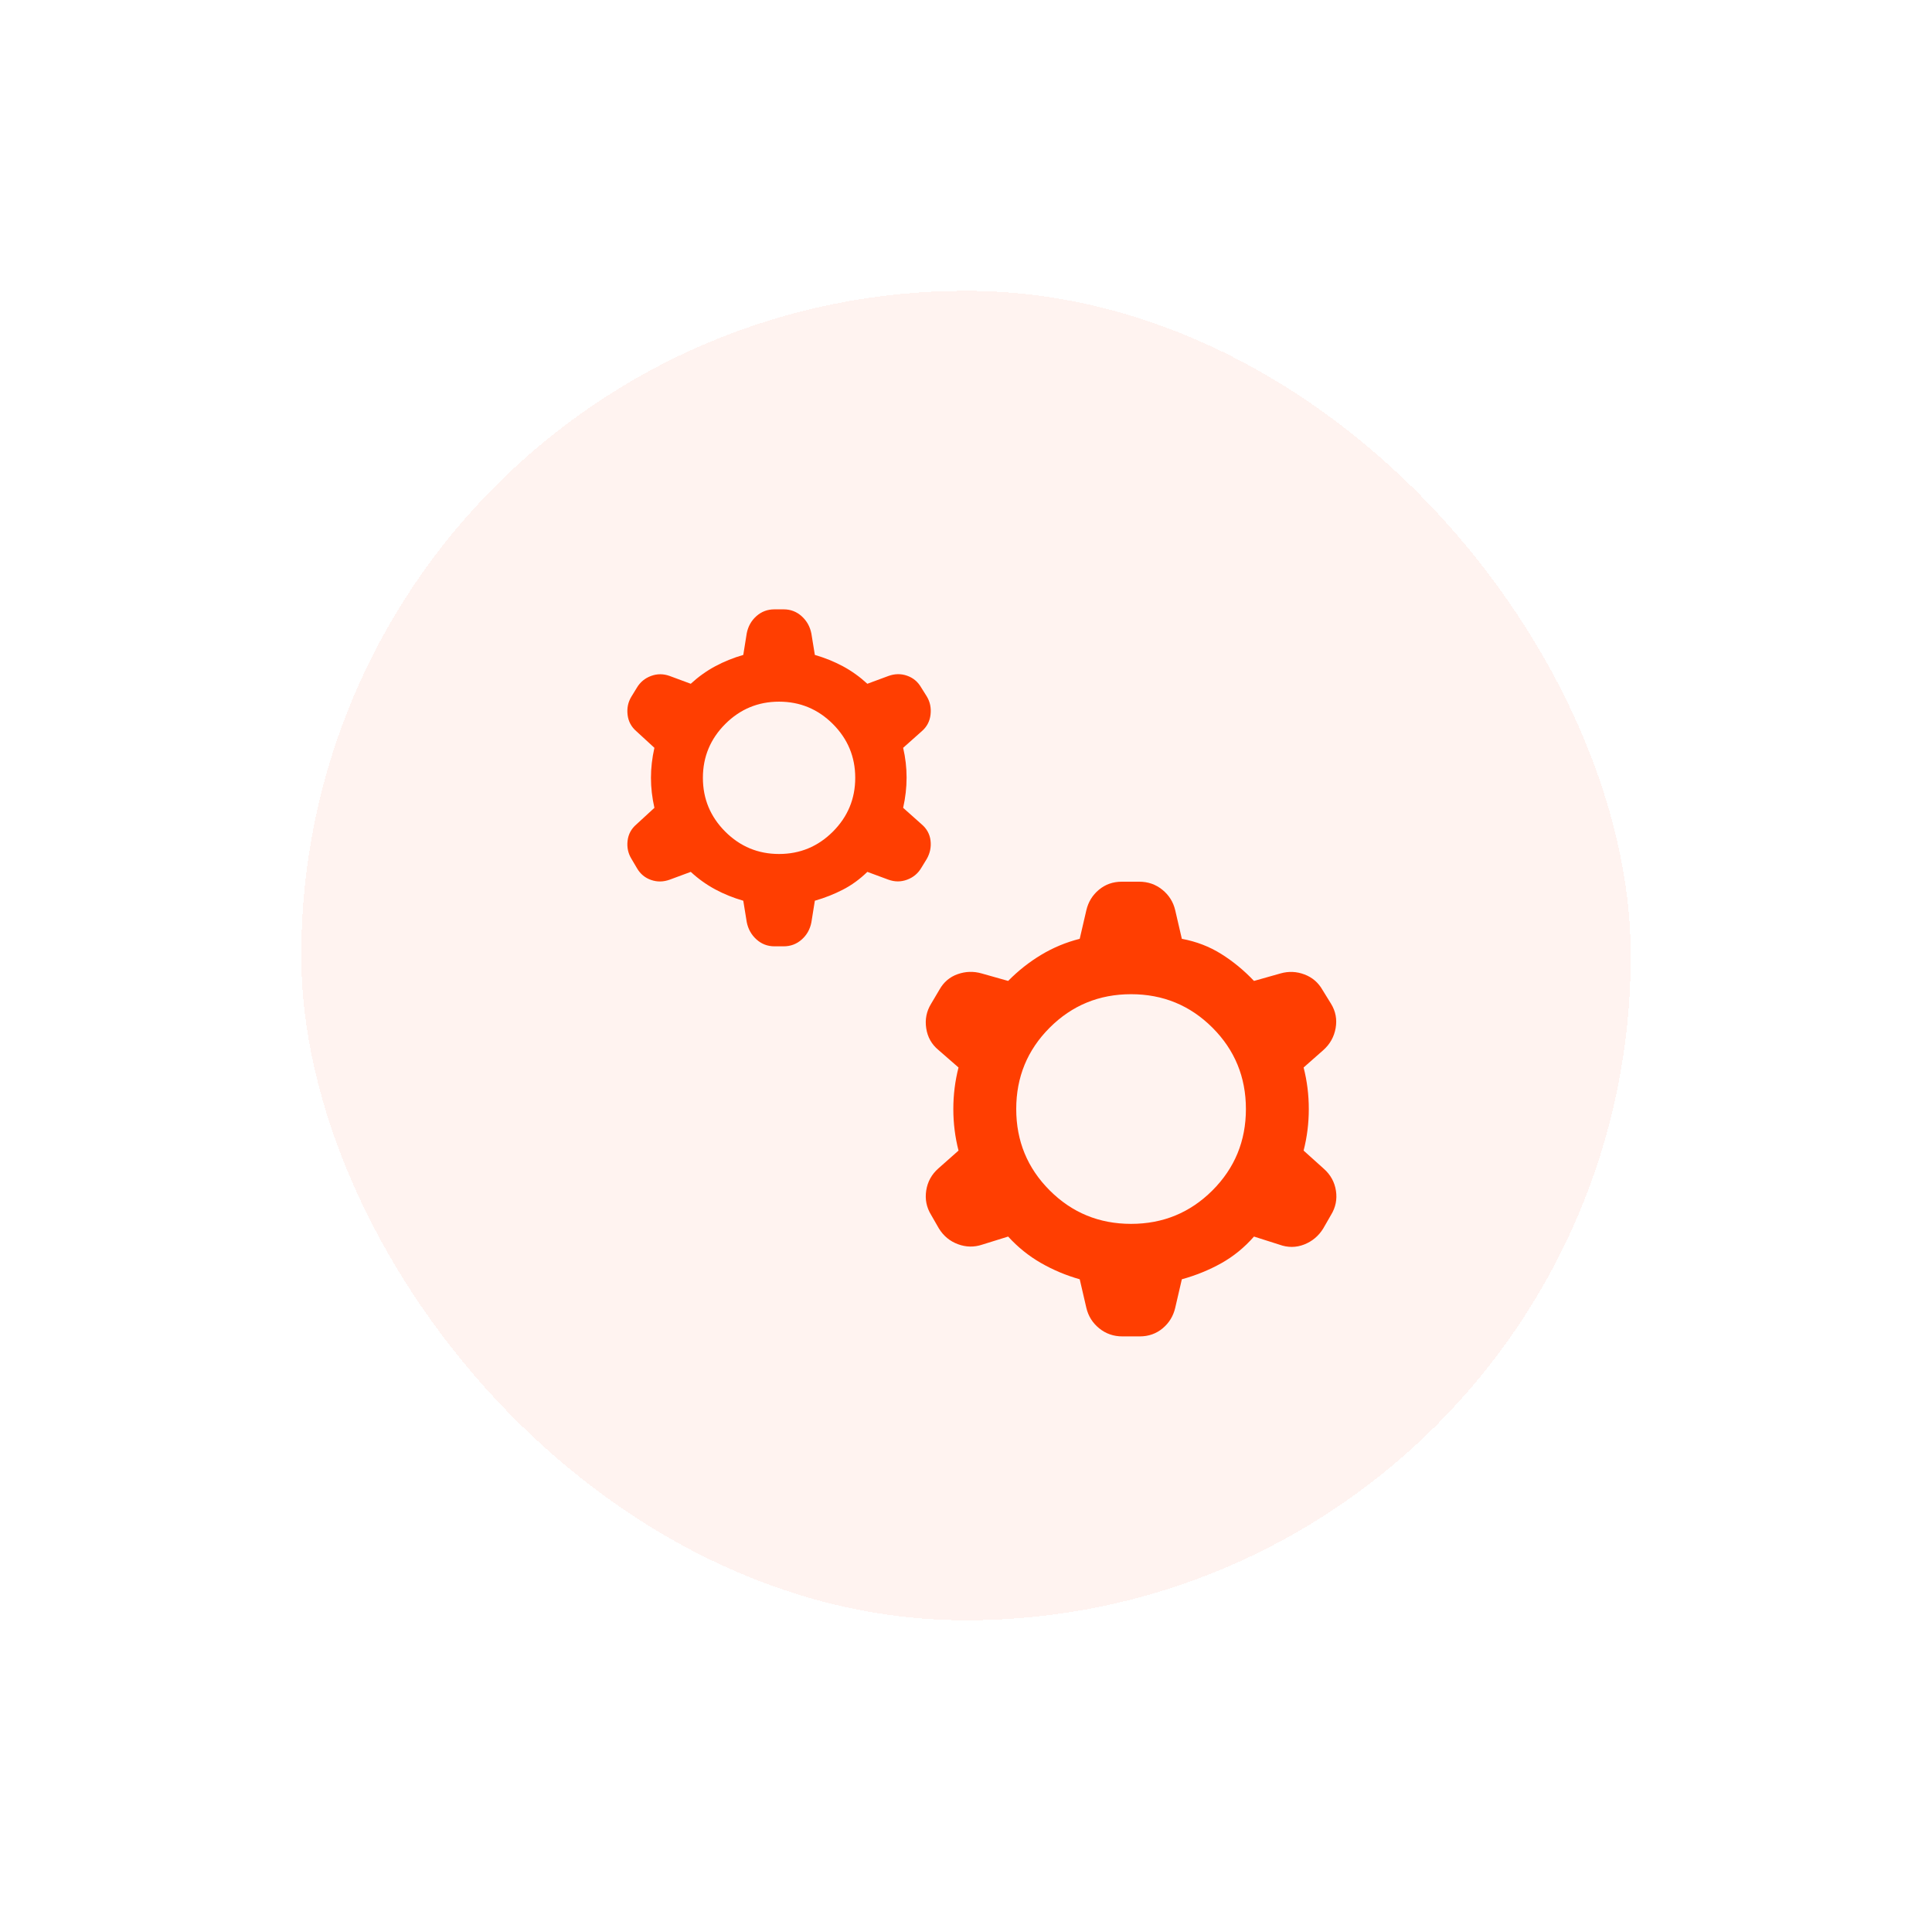
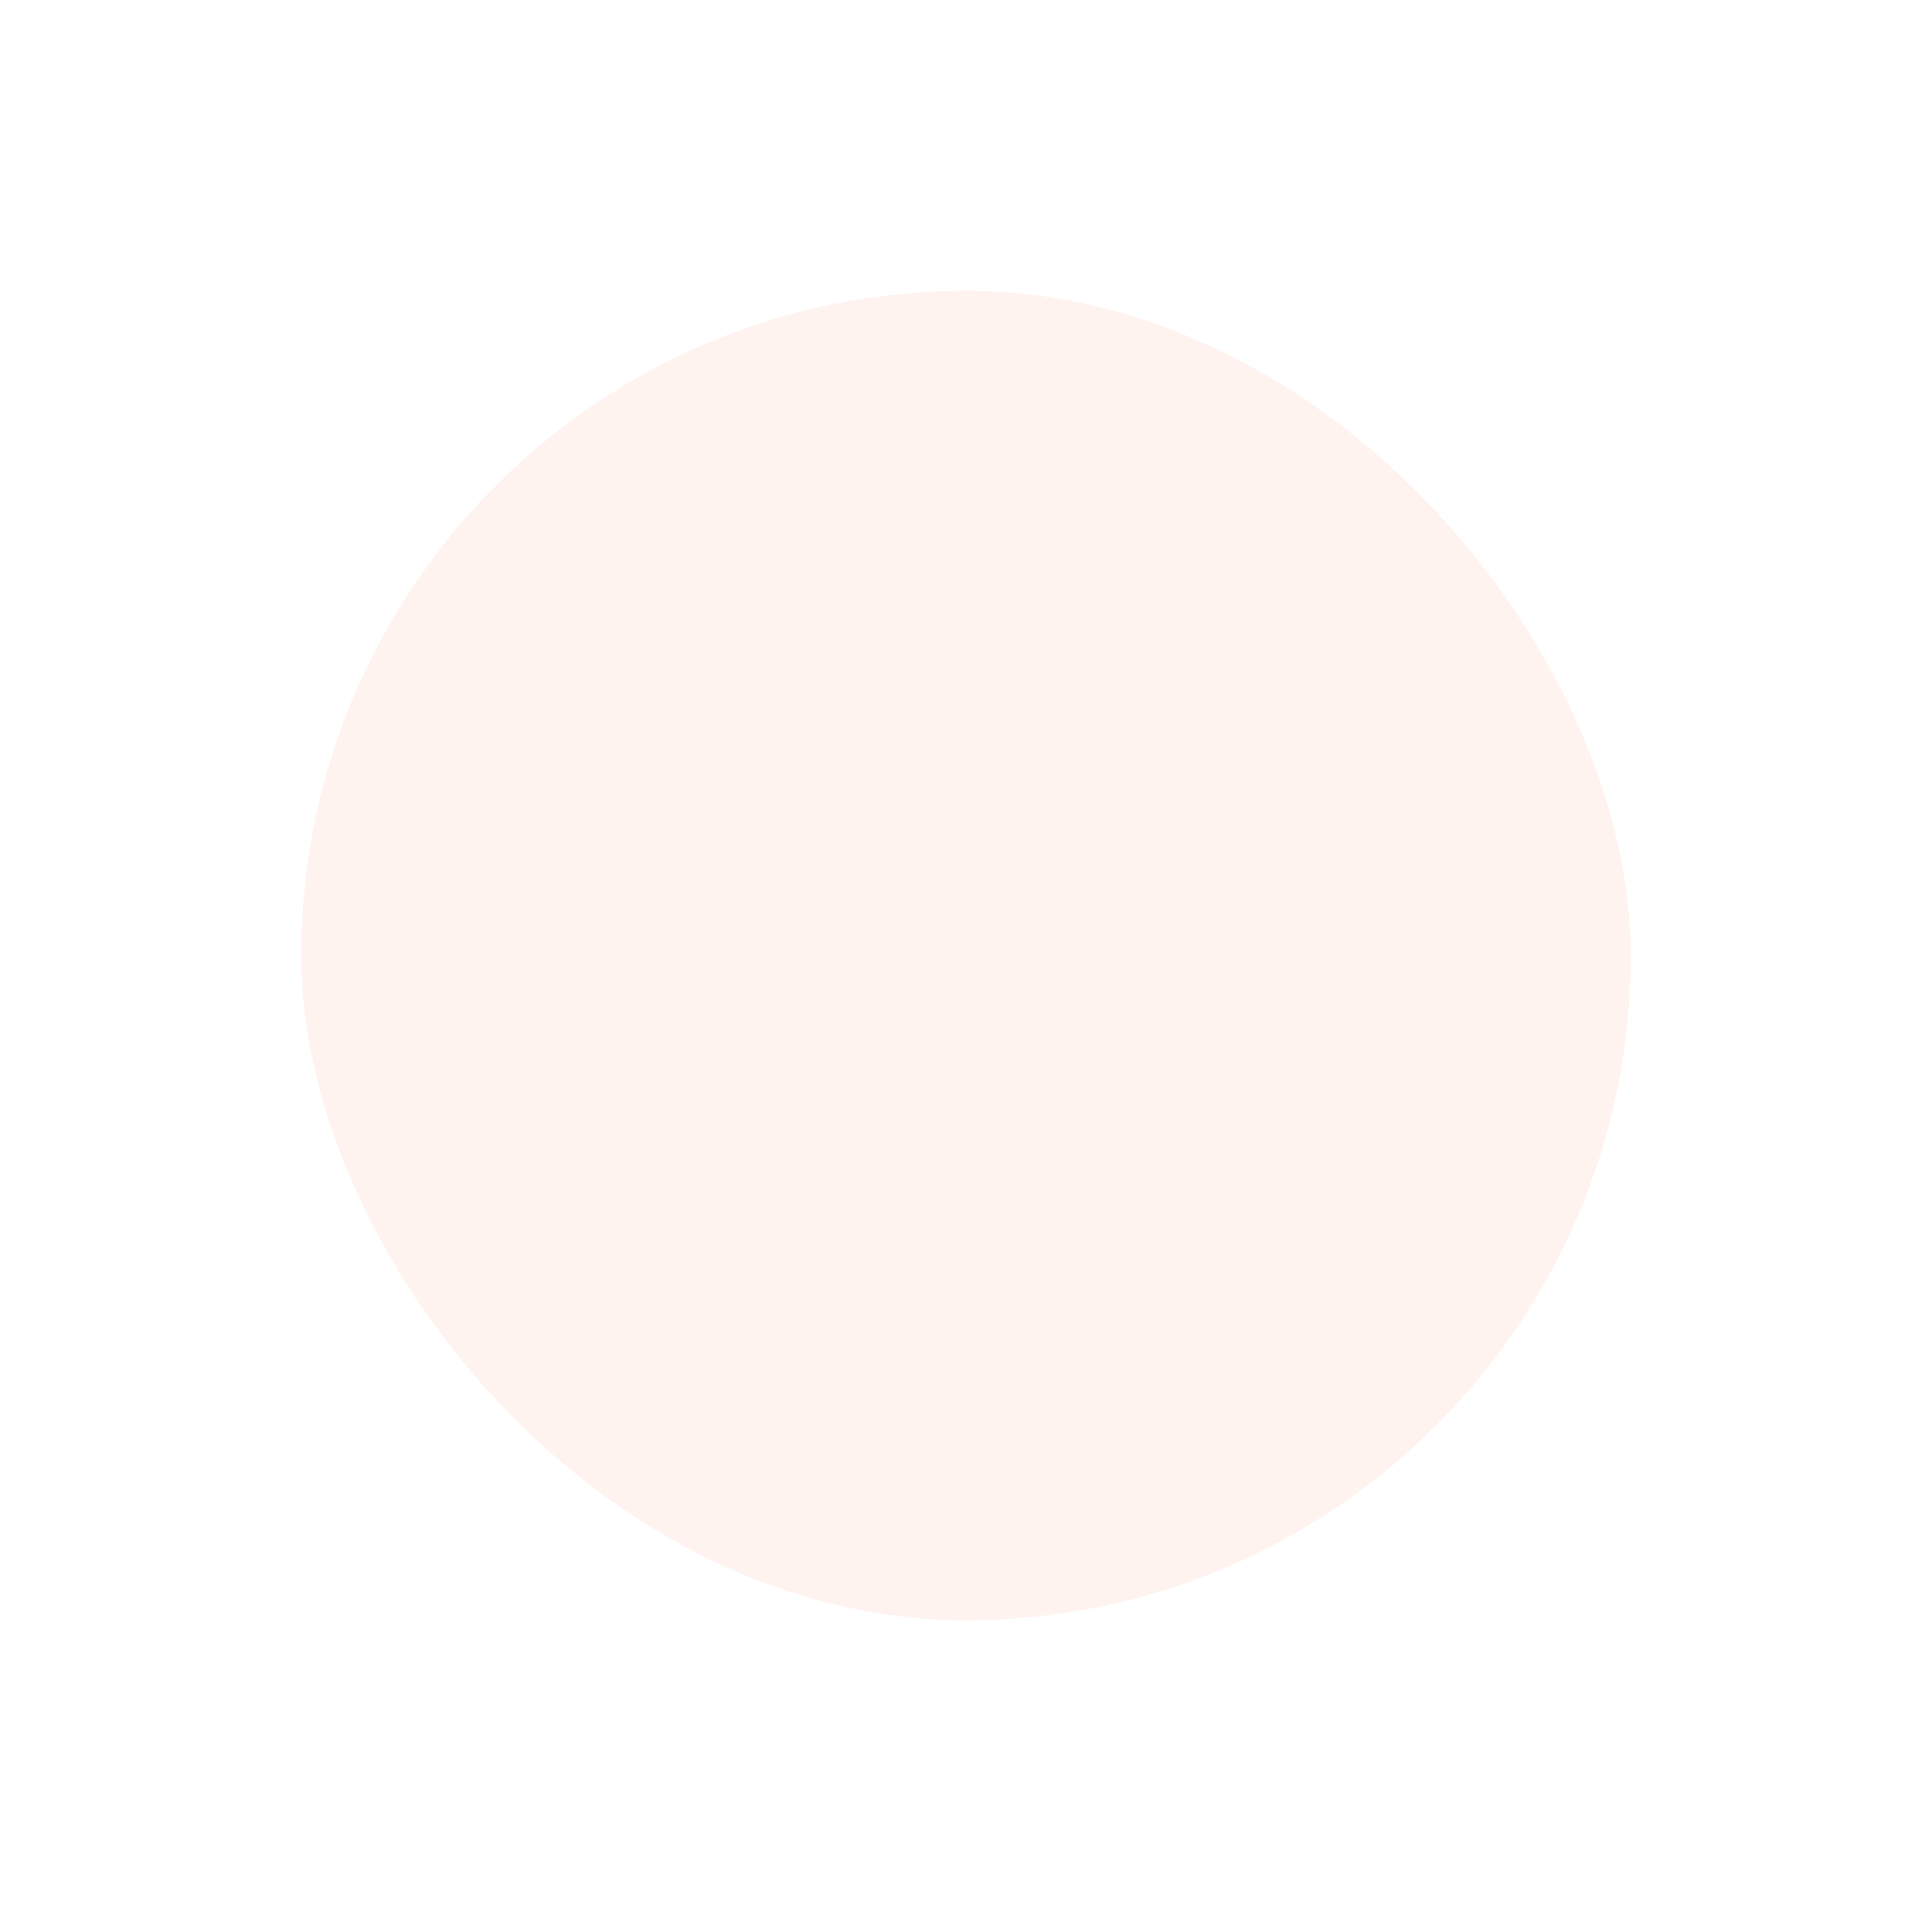
<svg xmlns="http://www.w3.org/2000/svg" width="93" height="92" viewBox="0 0 93 92" fill="none">
  <g filter="url(#filter0_d_900_230)">
    <rect x="14.5" y="12" width="64" height="64" rx="32" fill="#FFF3F0" shape-rendering="crispEdges" />
-     <path d="M35.779 41.361C35.298 41.222 34.846 41.04 34.425 40.813C34.004 40.586 33.612 40.306 33.251 39.972L32.238 40.347C31.932 40.458 31.634 40.463 31.342 40.361C31.05 40.26 30.826 40.074 30.668 39.806L30.39 39.334C30.233 39.074 30.173 38.787 30.21 38.472C30.247 38.157 30.39 37.894 30.64 37.681L31.501 36.889C31.39 36.398 31.335 35.917 31.335 35.445C31.335 34.972 31.39 34.491 31.501 34L30.64 33.209C30.39 32.995 30.247 32.729 30.21 32.41C30.173 32.09 30.233 31.801 30.39 31.542L30.654 31.111C30.812 30.843 31.038 30.653 31.335 30.542C31.631 30.431 31.932 30.431 32.238 30.542L33.251 30.917C33.612 30.584 34.004 30.303 34.425 30.076C34.846 29.85 35.298 29.667 35.779 29.528L35.946 28.486C36.011 28.153 36.166 27.878 36.411 27.66C36.657 27.442 36.946 27.334 37.279 27.334H37.724C38.057 27.334 38.346 27.445 38.592 27.667C38.837 27.889 38.992 28.167 39.057 28.5L39.224 29.528C39.705 29.667 40.157 29.85 40.578 30.076C40.999 30.303 41.39 30.584 41.751 30.917L42.765 30.542C43.071 30.431 43.369 30.426 43.661 30.528C43.953 30.63 44.177 30.815 44.335 31.084L44.613 31.528C44.77 31.787 44.83 32.079 44.793 32.403C44.756 32.727 44.613 32.995 44.363 33.209L43.474 34C43.585 34.472 43.64 34.949 43.64 35.431C43.64 35.912 43.585 36.398 43.474 36.889L44.363 37.681C44.613 37.894 44.756 38.155 44.793 38.466C44.83 38.776 44.77 39.069 44.613 39.347L44.349 39.778C44.191 40.046 43.965 40.236 43.668 40.347C43.372 40.458 43.071 40.458 42.765 40.347L41.751 39.972C41.39 40.324 40.999 40.609 40.578 40.826C40.157 41.044 39.705 41.222 39.224 41.361L39.057 42.403C38.992 42.736 38.837 43.012 38.592 43.229C38.346 43.447 38.057 43.556 37.724 43.556H37.279C36.946 43.556 36.657 43.444 36.411 43.222C36.166 43 36.011 42.722 35.946 42.389L35.779 41.361ZM37.501 39.111C38.511 39.111 39.374 38.752 40.092 38.035C40.809 37.317 41.168 36.454 41.168 35.445C41.168 34.435 40.809 33.572 40.092 32.854C39.374 32.137 38.511 31.778 37.501 31.778C36.492 31.778 35.629 32.137 34.911 32.854C34.194 33.572 33.835 34.435 33.835 35.445C33.835 36.454 34.194 37.317 34.911 38.035C35.629 38.752 36.492 39.111 37.501 39.111ZM51.974 59.584C51.316 59.398 50.694 59.137 50.106 58.799C49.517 58.461 48.992 58.037 48.529 57.528L47.279 57.917C46.891 58.047 46.502 58.04 46.113 57.896C45.724 57.752 45.418 57.5 45.196 57.139L44.821 56.486C44.599 56.125 44.52 55.734 44.585 55.313C44.65 54.891 44.844 54.537 45.168 54.25L46.14 53.389C45.974 52.741 45.89 52.074 45.89 51.389C45.89 50.704 45.974 50.037 46.14 49.389L45.168 48.542C44.844 48.273 44.65 47.926 44.585 47.5C44.52 47.074 44.599 46.681 44.821 46.32L45.224 45.639C45.427 45.278 45.719 45.03 46.099 44.896C46.478 44.762 46.862 44.75 47.251 44.861L48.529 45.222C49.011 44.732 49.541 44.313 50.119 43.966C50.698 43.618 51.316 43.361 51.974 43.195L52.293 41.82C52.386 41.421 52.587 41.093 52.897 40.834C53.208 40.574 53.576 40.445 54.001 40.445H54.835C55.261 40.445 55.633 40.574 55.953 40.834C56.272 41.093 56.478 41.421 56.571 41.82L56.89 43.195C57.585 43.324 58.217 43.567 58.786 43.924C59.355 44.28 59.881 44.713 60.363 45.222L61.64 44.861C62.029 44.75 62.413 44.766 62.793 44.91C63.173 45.053 63.465 45.306 63.668 45.667L64.071 46.32C64.293 46.681 64.367 47.072 64.293 47.493C64.219 47.914 64.02 48.269 63.696 48.556L62.751 49.389C62.918 50.037 63.001 50.704 63.001 51.389C63.001 52.074 62.918 52.741 62.751 53.389L63.724 54.264C64.048 54.551 64.242 54.903 64.307 55.32C64.372 55.736 64.293 56.125 64.071 56.486L63.696 57.139C63.474 57.5 63.168 57.757 62.779 57.91C62.391 58.062 61.992 58.065 61.585 57.917L60.363 57.528C59.9 58.056 59.374 58.484 58.786 58.813C58.198 59.141 57.566 59.398 56.89 59.584L56.571 60.959C56.478 61.357 56.277 61.685 55.967 61.945C55.657 62.204 55.288 62.334 54.863 62.334H54.029C53.603 62.334 53.23 62.204 52.911 61.945C52.592 61.685 52.386 61.357 52.293 60.959L51.974 59.584ZM54.446 56.917C55.983 56.917 57.288 56.38 58.363 55.306C59.437 54.232 59.974 52.926 59.974 51.389C59.974 49.852 59.437 48.546 58.363 47.472C57.288 46.398 55.983 45.861 54.446 45.861C52.909 45.861 51.603 46.398 50.529 47.472C49.455 48.546 48.918 49.852 48.918 51.389C48.918 52.926 49.455 54.232 50.529 55.306C51.603 56.38 52.909 56.917 54.446 56.917Z" fill="#FF3E01" />
  </g>
  <defs>
    <filter id="filter0_d_900_230" x="0.5" y="0" width="92" height="92" filterUnits="userSpaceOnUse" color-interpolation-filters="sRGB">
      <feFlood flood-opacity="0" result="BackgroundImageFix" />
      <feColorMatrix in="SourceAlpha" type="matrix" values="0 0 0 0 0 0 0 0 0 0 0 0 0 0 0 0 0 0 127 0" result="hardAlpha" />
      <feOffset dy="2" />
      <feGaussianBlur stdDeviation="7" />
      <feComposite in2="hardAlpha" operator="out" />
      <feColorMatrix type="matrix" values="0 0 0 0 0.821 0 0 0 0 0.821 0 0 0 0 0.821 0 0 0 0.12 0" />
      <feBlend mode="normal" in2="BackgroundImageFix" result="effect1_dropShadow_900_230" />
      <feBlend mode="normal" in="SourceGraphic" in2="effect1_dropShadow_900_230" result="shape" />
    </filter>
  </defs>
</svg>